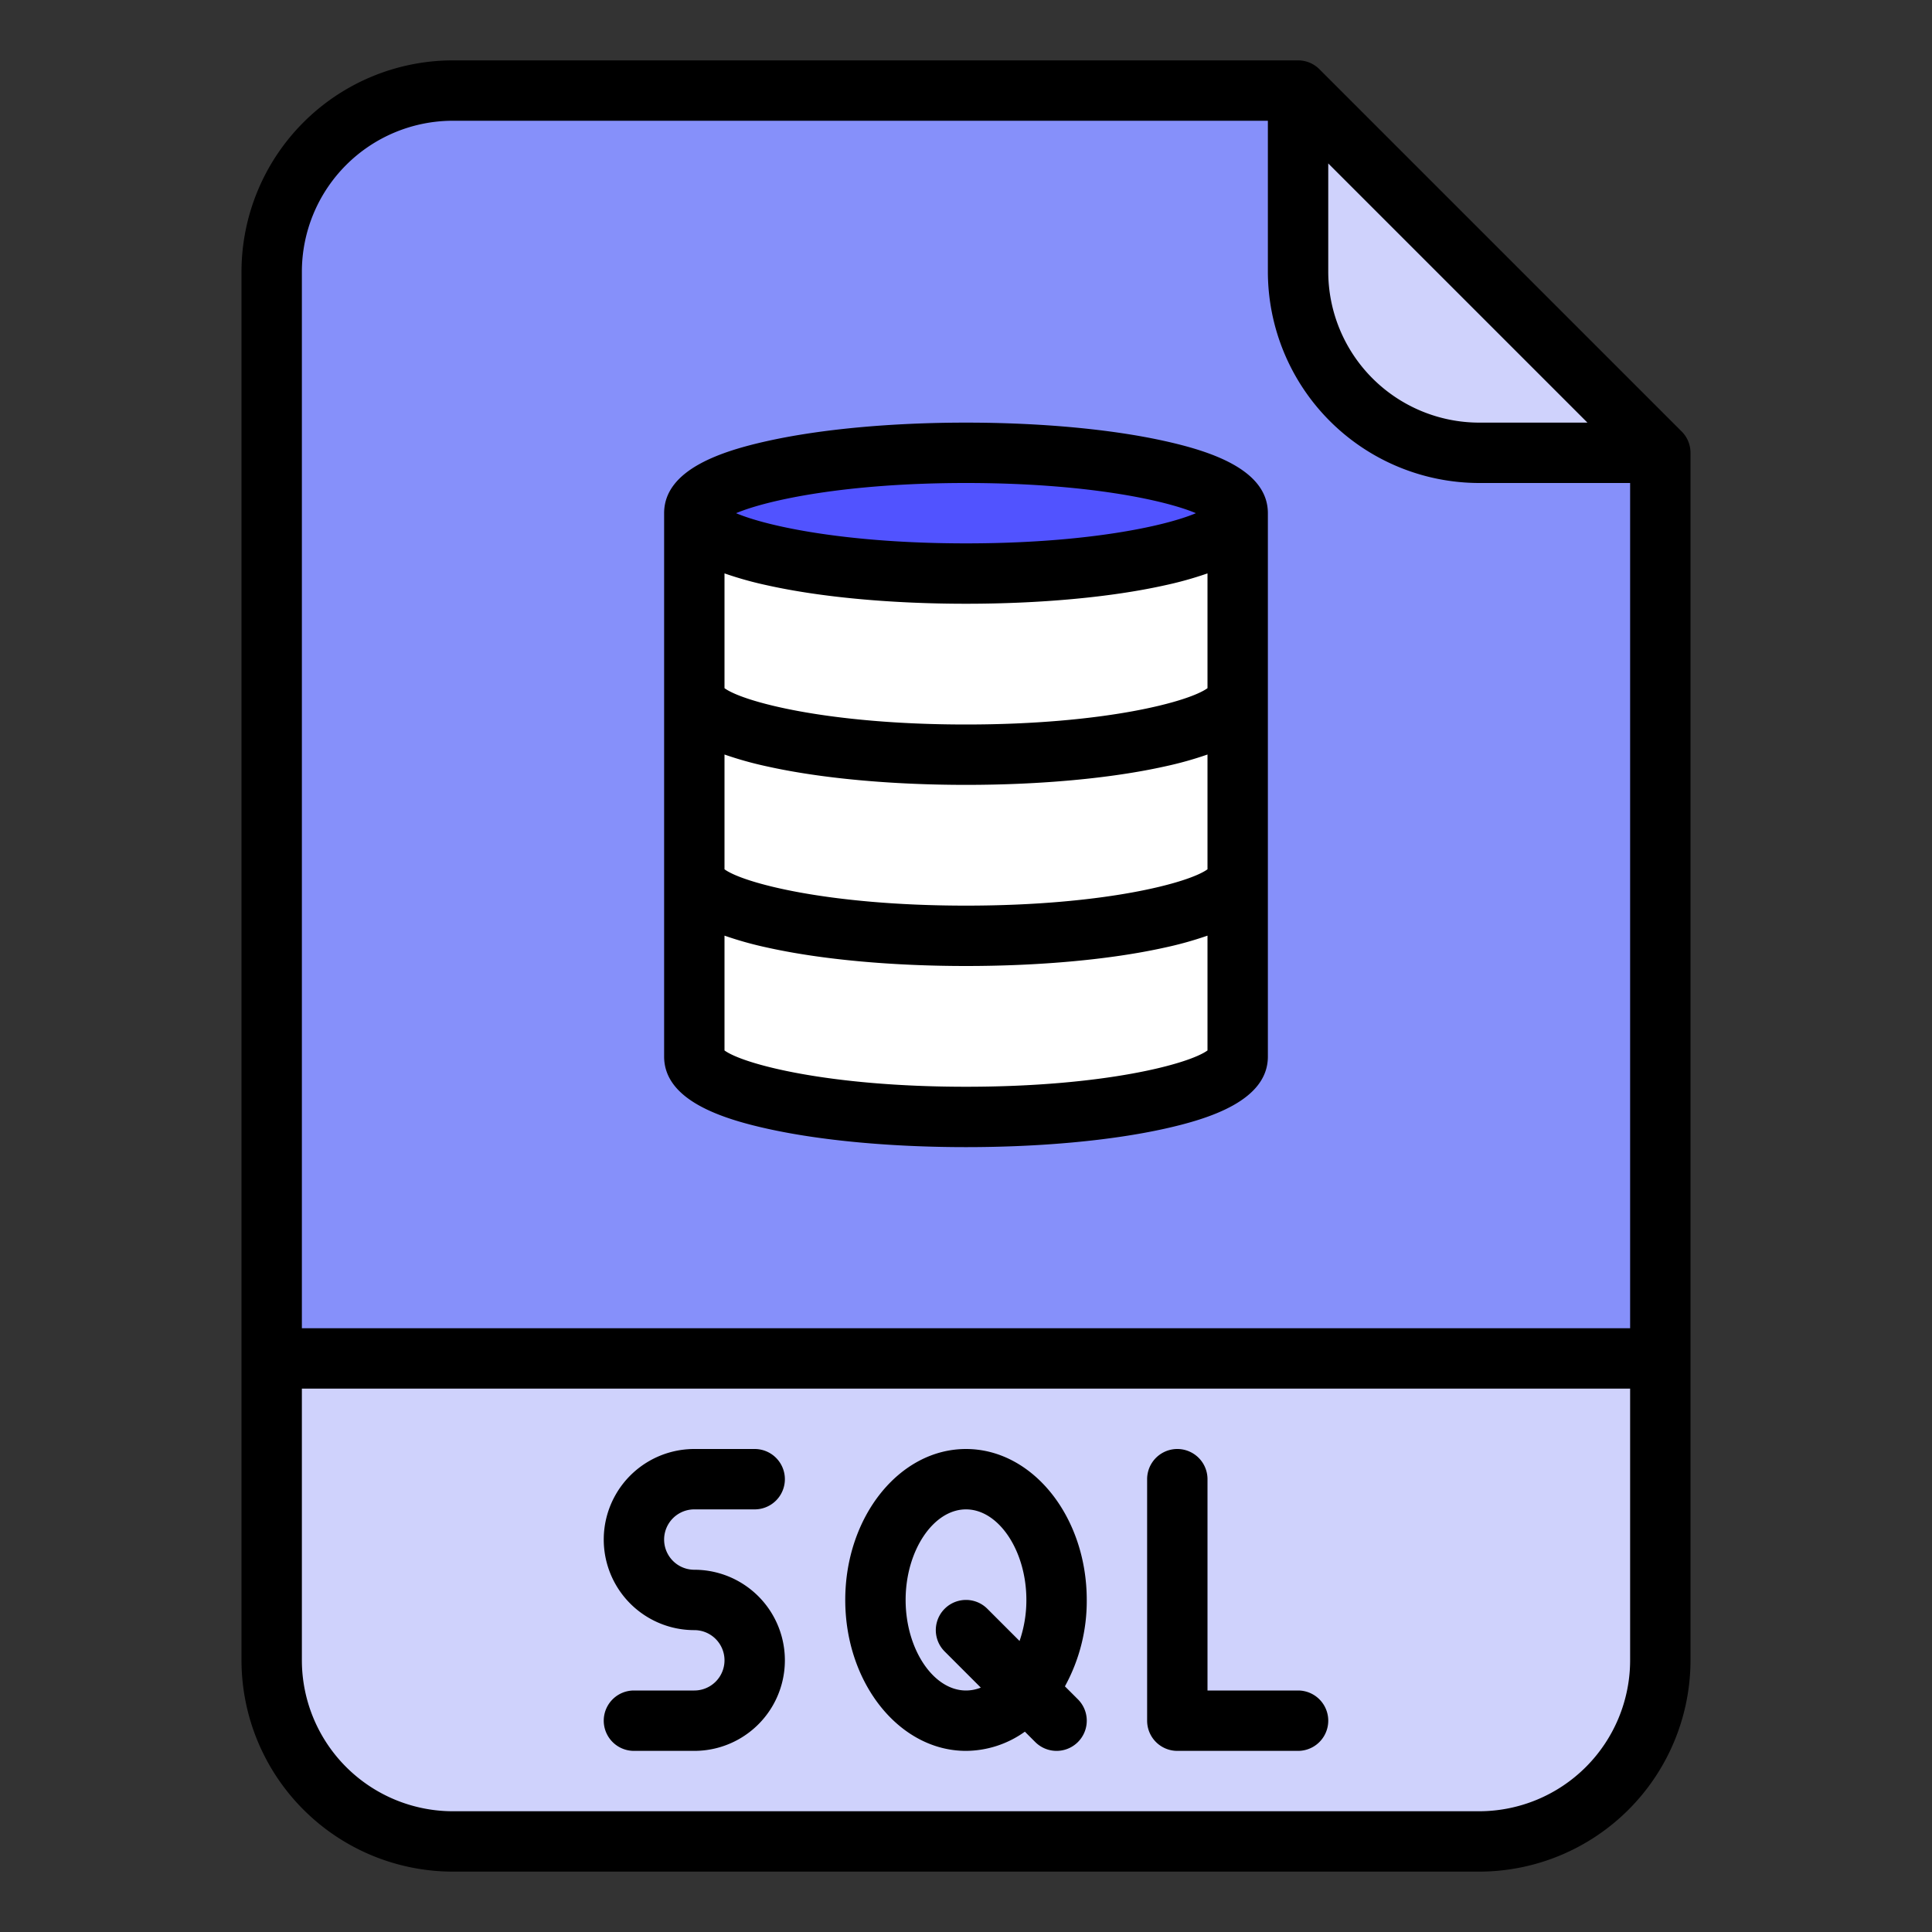
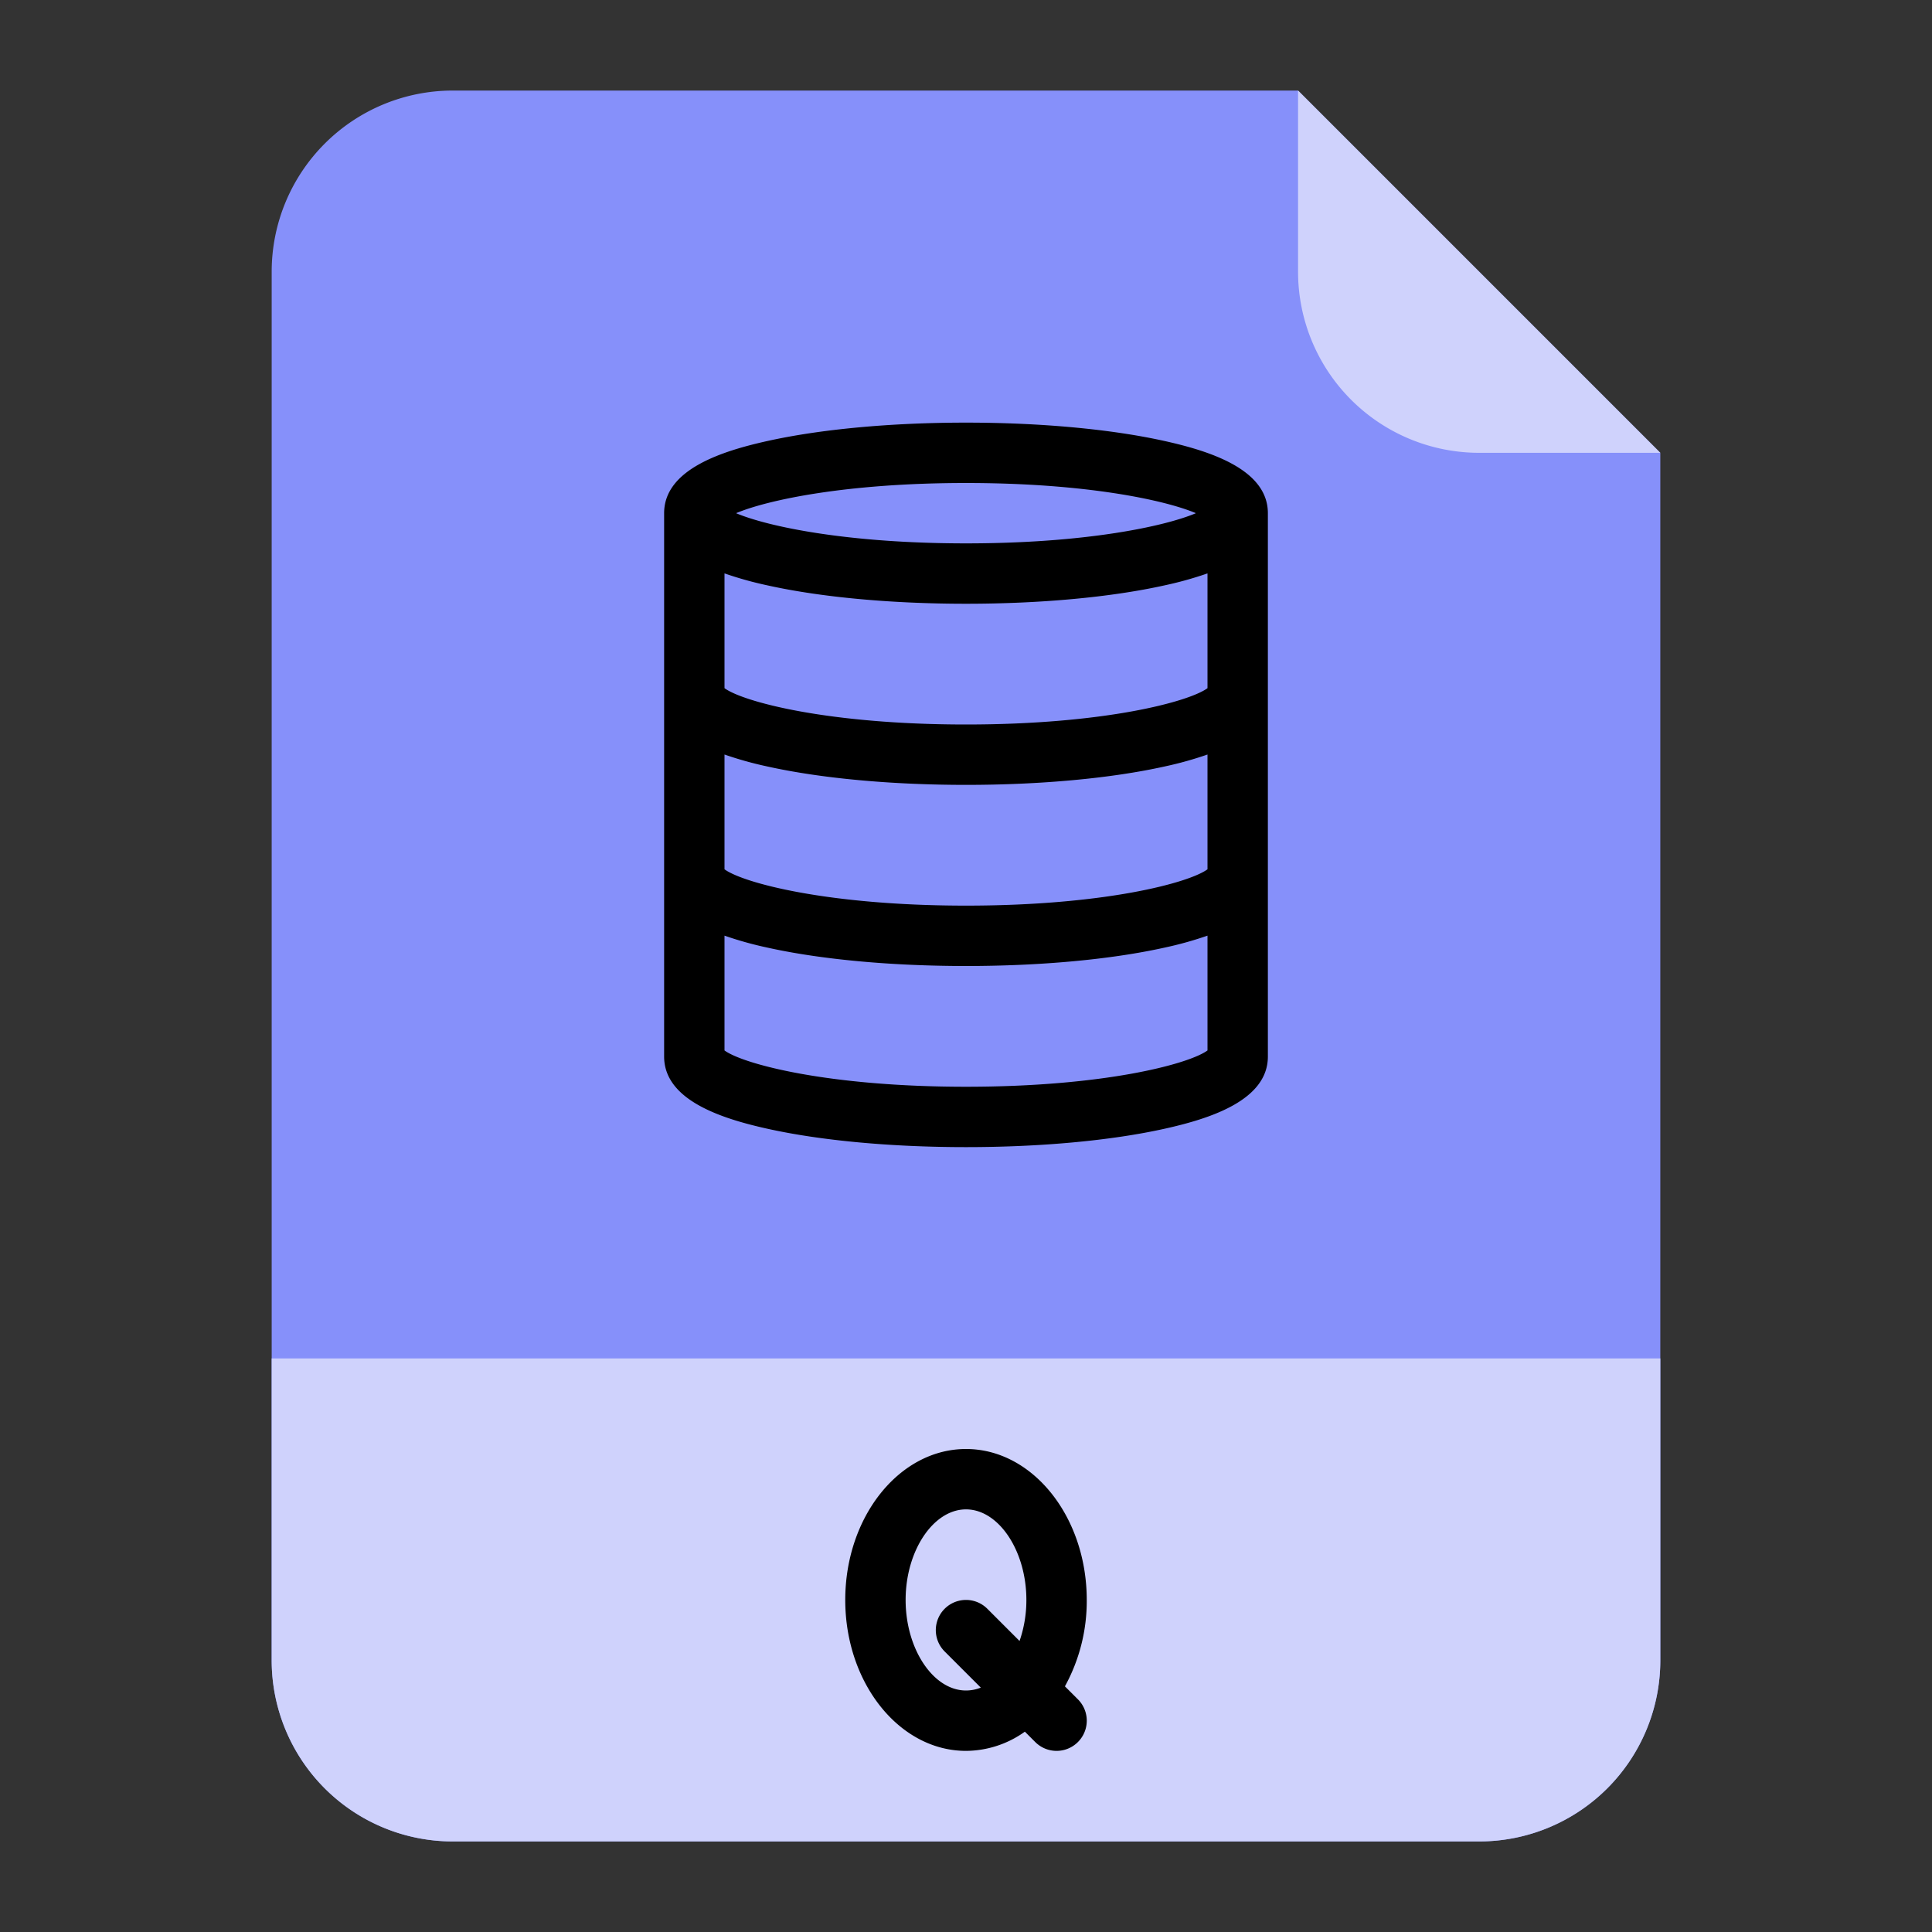
<svg xmlns="http://www.w3.org/2000/svg" id="Filled" viewBox="0 0 512 512">
  <rect x="0" y="0" width="512" height="512" fill="#333333" stroke="none" />
  <title>sql icon</title>
  <desc>sql icon for website, application, printing, document, poster design, etc.</desc>
  <path d="M392,488H120a48,48,0,0,1-48-48V72a48,48,0,0,1,48-48H344l96,96V440A48,48,0,0,1,392,488Z" style="fill:#8690fa" />
  <path d="M72,360H440a0,0,0,0,1,0,0v80a48,48,0,0,1-48,48H120a48,48,0,0,1-48-48V360A0,0,0,0,1,72,360Z" style="fill:#cfd2fc" />
  <path d="M440,120H392a48,48,0,0,1-48-48V24Z" style="fill:#cfd2fc" />
-   <path d="M184,136V280c0,8.836,32.235,16,72,16s72-7.164,72-16V136Z" style="fill:#fff" />
-   <ellipse cx="256" cy="136" rx="72" ry="16" style="fill:#5153ff" />
-   <path d="M349.657,18.343A8,8,0,0,0,344,16H120A56.064,56.064,0,0,0,64,72V440a56.064,56.064,0,0,0,56,56H392a56.063,56.063,0,0,0,56-56V120a8,8,0,0,0-2.343-5.657ZM352,43.313,420.687,112H392a40.045,40.045,0,0,1-40-40ZM120,32H336V72a56.063,56.063,0,0,0,56,56h40V352H80V72A40.045,40.045,0,0,1,120,32ZM392,480H120a40.045,40.045,0,0,1-40-40V368H432v72A40.045,40.045,0,0,1,392,480Z" />
-   <path d="M184,400h16a8,8,0,0,0,0-16H184a24,24,0,0,0,0,48,8,8,0,0,1,0,16H168a8,8,0,0,0,0,16h16a24,24,0,0,0,0-48,8,8,0,0,1,0-16Z" />
-   <path d="M344,448H320V392a8,8,0,0,0-16,0v64a8,8,0,0,0,8,8h32a8,8,0,0,0,0-16Z" />
  <path d="M282.214,446.9A46.906,46.906,0,0,0,288,424c0-22.056-14.355-40-32-40s-32,17.944-32,40,14.355,40,32,40a27.027,27.027,0,0,0,15.6-5.09l2.747,2.747a8,8,0,0,0,11.314-11.314ZM256,448c-8.673,0-16-10.991-16-24s7.327-24,16-24,16,10.991,16,24a33.122,33.122,0,0,1-1.807,10.879l-8.536-8.536a8,8,0,0,0-11.314,11.314l9.58,9.58A10.644,10.644,0,0,1,256,448Z" />
  <path d="M203.353,299.123C217.505,302.268,236.2,304,256,304s38.5-1.732,52.647-4.877C320.39,296.514,336,291.692,336,280V136c0-11.692-15.61-16.514-27.353-19.123C294.5,113.732,275.8,112,256,112s-38.5,1.732-52.647,4.877C191.611,119.486,176,124.308,176,136V280C176,291.692,191.611,296.514,203.353,299.123ZM256,288c-36.744,0-59.127-6.054-64-9.622V247.955a95.079,95.079,0,0,0,11.353,3.168C217.505,254.268,236.2,256,256,256s38.5-1.732,52.647-4.877A95.079,95.079,0,0,0,320,247.955v30.423C315.127,281.946,292.743,288,256,288Zm-64-88.045a95.079,95.079,0,0,0,11.353,3.168C217.505,206.268,236.2,208,256,208s38.5-1.732,52.647-4.877A95.079,95.079,0,0,0,320,199.955v30.416c-4.847,3.566-27.226,9.629-64,9.629s-59.153-6.063-64-9.629Zm0-48a95.079,95.079,0,0,0,11.353,3.168C217.505,158.268,236.2,160,256,160s38.5-1.732,52.647-4.877A95.079,95.079,0,0,0,320,151.955v30.416c-4.847,3.566-27.226,9.629-64,9.629s-59.153-6.063-64-9.629ZM256,128c31.6,0,52.575,4.478,60.932,8-8.357,3.522-29.335,8-60.932,8s-52.576-4.478-60.931-8C203.424,132.478,224.4,128,256,128Z" />
</svg>